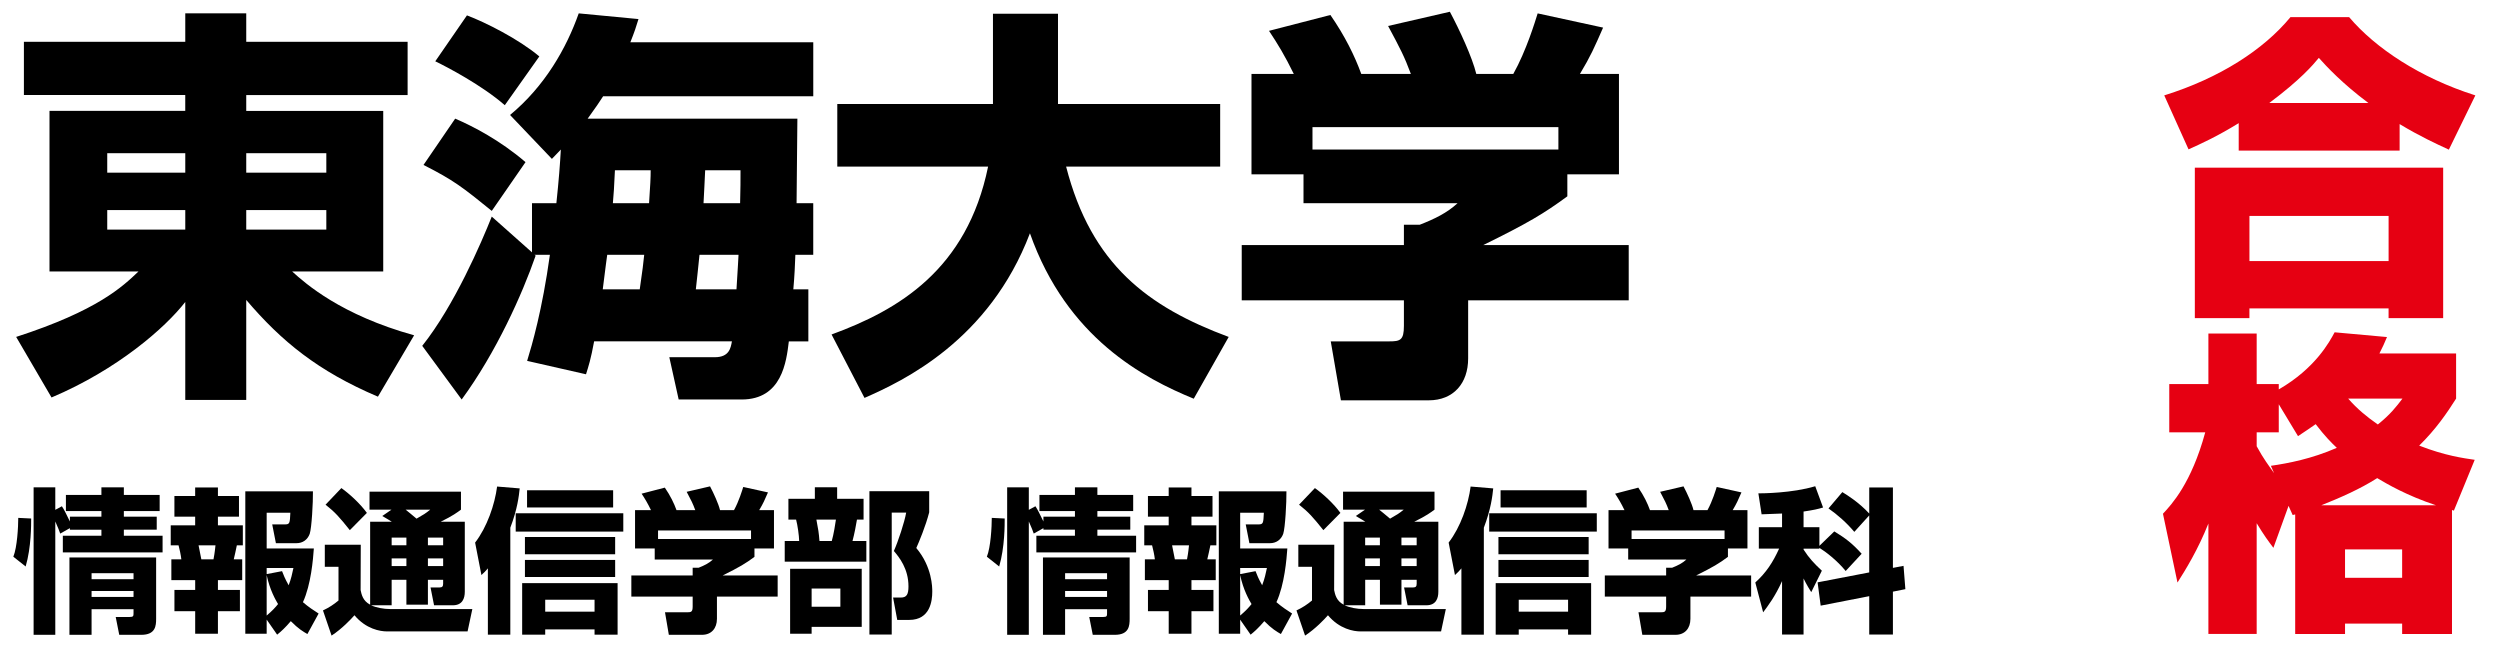
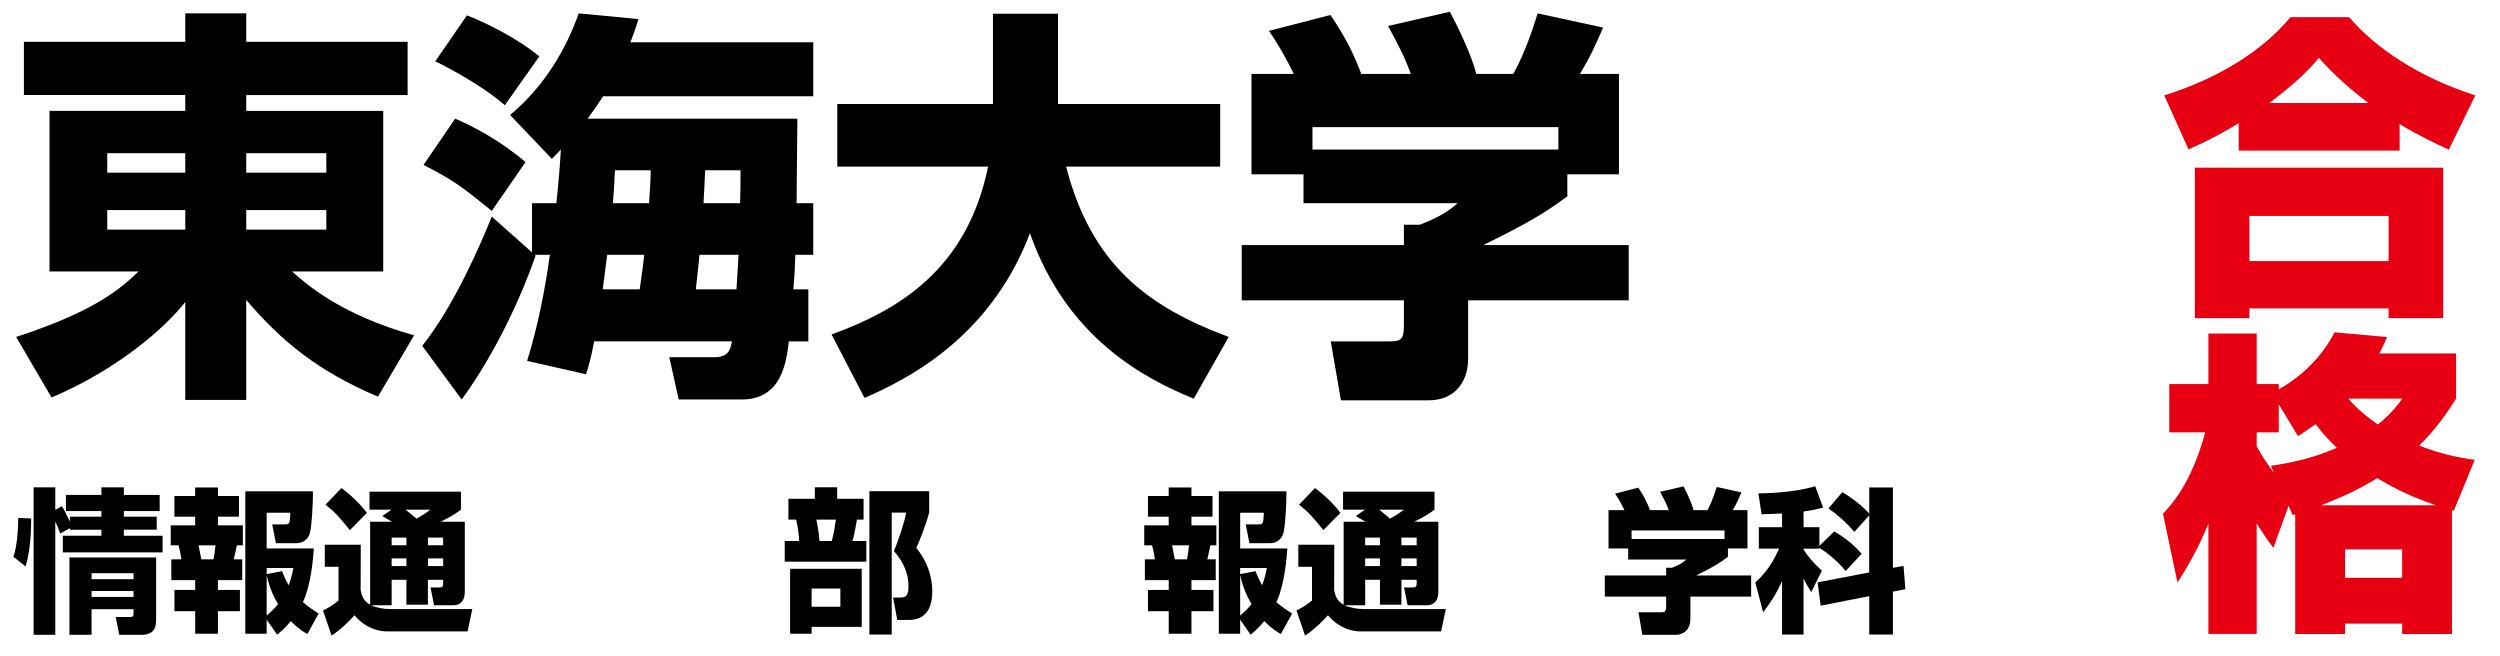
<svg xmlns="http://www.w3.org/2000/svg" id="_レイヤー_2" data-name="レイヤー 2" viewBox="0 0 991.5 260">
  <defs>
    <style> .cls-1 { fill: #fff; } .cls-2 { fill: #e60012; } </style>
  </defs>
  <g id="_レイヤー_1-2" data-name="レイヤー 1">
    <g>
      <rect class="cls-1" width="991.5" height="260" />
      <g>
        <path d="M161.66,37.7h-64v6.29h54.33v63.68h-36.11c5.32,4.84,19.35,17.25,48.36,25.31l-14.35,24.34c-23.86-10.16-38.21-21.92-52.23-38.37v39.66h-24.18v-38.85c-7.9,10.16-26.76,26.76-53.04,37.88l-14.03-24.02c32.4-10.48,42.24-19.99,48.52-25.96H19.63v-63.68h53.84v-6.29H9.48v-21.12h64V5.3h24.18v11.29h64v21.12ZM42.53,68.49h30.95v-7.74h-30.95v7.74ZM42.53,91.06h30.95v-7.74h-30.95v7.74ZM97.66,60.75v7.74h31.76v-7.74h-31.76ZM97.66,83.32v7.74h31.76v-7.74h-31.76Z" />
        <path d="M209.06,143.13c1.93-6.29,5.96-19.99,9.03-42.08h-6.13l.48.32c-5.32,15.32-15.64,38.37-29.34,57.07l-15.64-21.28c12.74-15.96,23.54-41.11,27.57-51.26l15.96,14.19v-19.51h9.67c.97-9.19,1.45-15.48,1.77-21.28-1.13,1.13-1.29,1.45-3.55,3.71l-16.6-17.41c13.86-11.45,22.41-26.6,27.24-40.3l23.7,2.26c-.81,2.74-1.61,5.16-3.22,9.19h72.54v21.44h-83.35c-1.45,2.26-2.74,4.19-6.13,8.87h83.18c0,4.67-.32,28.21-.32,33.53h6.61v20.47h-7.09c-.16,4.19-.32,8.22-.81,13.7h5.96v20.63h-7.74c-.97,8.06-2.74,23.05-18.7,23.05h-24.99l-3.71-16.77h18.06c5.64,0,6.29-3.55,6.77-6.29h-54.65c-1.29,7.09-2.26,10-3.22,13.06l-23.38-5.32ZM180.53,47.05c7.09,3.06,17.73,8.54,27.89,17.25l-13.38,19.34c-11.77-9.51-14.99-12.09-27.08-18.22l12.57-18.38ZM185.2,6.1c7.25,2.74,20.47,9.35,28.7,16.28l-13.7,19.34c-9.03-7.9-22.89-15.15-27.57-17.41l12.57-18.22ZM253.72,114.76c1.13-7.58,1.45-10.64,1.77-13.7h-14.67s-.81,5.8-1.77,13.7h14.67ZM243.88,67.52c-.32,6.77-.48,9.51-.81,13.06h14.35c.48-7.25.64-9.99.64-13.06h-14.19ZM277.42,101.05c-.48,4.51-.97,9.67-1.45,13.7h16.12c.64-9.19.64-11.61.81-13.7h-15.48ZM279.67,67.52c-.16,2.74-.48,10.8-.65,13.06h14.51c.16-5.8.16-9.03.16-13.06h-14.03Z" />
        <path d="M329.81,132.65c26.44-9.67,53.68-25.63,62.07-66.58h-59.81v-24.83h61.74V5.46h25.79v35.79h64.32v24.83h-61.1c9.99,38.85,32.4,55.62,64.48,67.55l-13.86,24.5c-19.67-8.06-50.3-24.02-64.97-65.61-16.12,42.4-50.14,58.52-65.61,65.29l-13.06-25.15Z" />
        <path d="M513.12,29.32c-3.55-7.25-6.29-11.77-9.83-17.09l24.34-6.29c5.8,8.38,9.67,16.28,12.25,23.38h19.67c-2.58-6.93-4.19-10-9.03-19.02l24.5-5.64c3.87,7.25,8.87,18.06,10.48,24.67h14.67c5.16-9.19,8.71-20.96,9.67-24.02l25.95,5.64c-3.55,8.06-4.84,11.12-9.19,18.38h15.48v39.82h-20.47v8.71c-9.19,6.77-15.64,10.64-33.37,19.34h57.71v21.92h-63.68v23.05c0,9.83-5.8,16.6-15.64,16.6h-34.82l-4.03-23.38h23.21c4.35,0,5.8-.48,5.8-6.12v-10.16h-64.32v-21.92h64.32v-8.06h6.29c5.8-2.26,10.8-4.67,14.99-8.54h-61.1v-11.45h-20.63V29.32h16.77ZM618.06,50.43h-97.53v8.87h97.53v-8.87Z" />
      </g>
      <g>
        <path class="cls-2" d="M887.87,48.84c-8.76,5.38-15.14,8.26-19.9,10.39l-9.63-21.4c22.02-6.88,39.42-18.14,50.05-31.03h23.28c10.39,12.26,28.03,24.03,50.05,31.03l-10.51,21.52c-4.88-2.25-11.64-5.38-19.52-10.14v10.51h-63.82v-10.89ZM870.48,66.49h98.48v59.69h-21.65v-3.88h-55.19v3.88h-21.65v-59.69ZM892.13,85.64v17.89h55.19v-17.89h-55.19ZM939.3,40.84c-10.39-7.76-16.64-14.52-19.65-17.89-2.38,2.88-7.26,8.63-19.65,17.89h39.29Z" />
        <path class="cls-2" d="M907.64,200.63l-6.01,16.64c-2-2.63-3.75-5.01-6.63-9.76v43.92h-19.15v-43.8c-4.13,10.39-9.01,18.27-12.26,23.4l-5.76-27.28c3.38-3.63,11.26-12.01,16.77-32.29h-14.27v-19.15h15.52v-20.02h19.15v20.02h8.76v2.13c14.52-8.38,20.15-18.9,22.15-22.65l20.77,1.88c-1.13,2.63-1.63,3.88-3,6.51h30.41v17.9c-3.63,5.76-8.01,12.14-14.64,18.65,10.26,4,17.64,5,22.02,5.63l-8.26,20.15-.75-.25v49.18h-19.77v-4.13h-22.65v4.13h-19.77v-47.43c-.25.12-.63.12-1,.25l-1.63-3.63ZM900.63,184.74c6.88-1,16.14-2.75,26.15-7.13-2-1.88-4.88-4.76-8.38-9.39-2.63,1.88-4.25,2.88-7.01,4.75l-7.63-12.64v11.14h-8.76v5.51c2.63,4.88,4.75,7.63,6.88,10.64l-1.25-2.88ZM966.08,200.38c-11.64-3.88-19.27-8.38-23.28-10.76-6.88,4.38-14.64,7.76-22.15,10.76h45.42ZM930.04,217.9v11.26h22.65v-11.26h-22.65ZM931.29,158.09c3.63,4.13,7.26,7.13,11.76,10.26,5-4,7.38-7.13,9.76-10.26h-21.52Z" />
      </g>
      <g>
        <path d="M5.29,220.79c1.52-3.7,1.95-11.89,1.95-15.4l5.12.25c0,2.22.06,11.46-2.19,19.03l-4.88-3.88ZM23.88,211.61c-.37-1.11-.73-2.03-1.95-4.8v44.96h-8.6v-58.5h8.6v8.93l2.62-1.42c1.1,1.72,1.4,2.46,3.17,6.04v-1.91h12.5v-2.22h-14.08v-6.4h14.08v-3.02h8.9v3.02h14.2v6.4h-14.2v2.22h13.04v5.17h-13.04v2.4h15.36v6.59H24.92v-6.59h15.3v-2.4h-12.5v-.62l-3.84,2.16ZM61.92,221.1v24.26c0,2.77-.18,6.41-5.91,6.41h-8.72l-1.4-7.08h5.55c1.46,0,1.52-.37,1.52-1.54v-1.54h-16.64v10.16h-8.78v-30.67h34.38ZM36.32,227.32v2.4h16.64v-2.4h-16.64ZM36.32,234.4v2.34h16.64v-2.34h-16.64Z" />
        <path d="M77.41,193.32h9.02v3.39h8.35v8.19h-8.35v3.45h9.88v7.94h-2.38c-.43,2.09-.73,3.51-1.22,5.54h3.35v8.25h-9.63v3.88h8.72v8.44h-8.72v8.93h-9.02v-8.93h-8.23v-8.44h8.23v-3.88h-9.45v-8.25h3.96c-.18-1.66-.73-4.19-1.1-5.54h-3.11v-7.94h9.69v-3.45h-8.23v-8.19h8.23v-3.39ZM78.75,216.29c.18.86.91,4.74,1.1,5.54h4.82c.55-2.83.67-4.56.79-5.54h-6.71ZM105.76,245.73v5.6h-8.47v-56.47h26.82c.06,4.31-.49,14.53-1.28,16.87-.85,2.34-2.8,3.7-5.24,3.7h-8.17l-1.46-7.45h5c1.95,0,2.01-.43,2.19-4.62h-9.39v14.16h18.71c-.3,4.19-1.1,14.29-4.33,21.31,2.13,1.85,4.27,3.26,6.22,4.5l-4.45,8.13c-1.71-.99-3.54-2.03-6.58-5.11-2.19,2.59-3.9,4.13-5.42,5.36l-4.15-5.97ZM105.76,225.29v2.4l6.1-1.17c.55,1.42,1.1,2.89,2.62,5.6.98-2.53,1.46-4.74,1.89-6.84h-10.61ZM105.76,244.13c2.25-1.91,3.54-3.33,4.51-4.56-.91-1.54-3.29-5.6-4.51-11.52v16.07Z" />
        <path d="M147.22,240.07c1.95.92,4.94,1.48,7.5,1.48h32.61l-1.89,8.87h-32c-2.62,0-8.29-.92-12.86-6.41-1.34,1.54-4.94,5.36-9.08,8.07l-3.41-9.98c2.38-1.11,4.33-2.4,6.16-3.94v-13.36h-5.43v-8.75h14.26l-.06,17.98c.37,1.72.85,4.25,3.78,5.79v-32.89h8.59c-.85-.55-1.65-1.05-3.78-2.28l3.66-2.52h-8.72v-7.14h36.27v7.14c-1.4,1.05-3.17,2.4-8.05,4.8h9.57v27.77c0,2.59-.92,5.36-4.75,5.36h-7.44l-1.4-7.08h3.66c.98,0,1.34-.43,1.34-1.48v-1.54h-6.04v9.85h-8.53v-9.85h-5.85v10.1h-8.11ZM135.39,193.57c3.29,2.34,7.5,6.22,10.12,9.85l-6.77,6.84c-4.08-5.11-5.85-7.14-9.63-10.1l6.28-6.59ZM155.33,213.22v3.02h5.85v-3.02h-5.85ZM155.33,221.47v3.02h5.85v-3.02h-5.85ZM160.87,202.13c.43.37,2.93,2.34,4.33,3.57,2.8-1.6,3.54-2.03,5.43-3.57h-9.75ZM169.71,213.22v3.02h6.04v-3.02h-6.04ZM169.71,221.47v3.02h6.04v-3.02h-6.04Z" />
-         <path d="M193.49,225.41c-1.04,1.23-1.28,1.48-2.56,2.65l-2.5-12.87c4.75-6.16,7.8-15.09,8.72-22.23l8.96.74c-.3,2.96-.91,8.25-3.72,15.58v42.43h-8.9v-26.3ZM247.2,203.55v7.27h-42.67v-7.27h42.67ZM244.94,231.26v20.45h-9.14v-2.09h-19.57v2.09h-9.14v-20.45h37.86ZM243.97,212.97v6.84h-35.78v-6.84h35.78ZM243.97,222.08v6.77h-35.78v-6.77h35.78ZM243.17,194.43v6.84h-34.14v-6.84h34.14ZM216.23,237.85v4.74h19.57v-4.74h-19.57Z" />
-         <path d="M258.18,202.32c-1.34-2.77-2.38-4.5-3.72-6.53l9.21-2.4c2.19,3.2,3.66,6.22,4.63,8.93h7.44c-.97-2.65-1.58-3.82-3.41-7.27l9.27-2.16c1.46,2.77,3.35,6.9,3.96,9.42h5.55c1.95-3.51,3.29-8.01,3.66-9.18l9.81,2.16c-1.34,3.08-1.83,4.25-3.47,7.02h5.85v15.21h-7.74v3.33c-3.47,2.59-5.91,4.06-12.62,7.39h21.82v8.38h-24.08v8.81c0,3.76-2.19,6.34-5.91,6.34h-13.17l-1.52-8.93h8.78c1.65,0,2.19-.18,2.19-2.34v-3.88h-24.32v-8.38h24.32v-3.08h2.38c2.19-.86,4.08-1.79,5.67-3.26h-23.1v-4.37h-7.8v-15.21h6.34ZM297.86,210.38h-36.88v3.39h36.88v-3.39Z" />
        <path d="M312.68,197.82h10.49v-4.56h8.84v4.56h10.48v8.25h-2.62c-.3,1.85-.97,5.54-1.77,8.5h5.49v8.19h-32.37v-8.19h5.73c-.06-2.34-.61-6.16-1.22-8.5h-3.05v-8.25ZM341.76,225.59v23.03h-19.87v2.71h-8.53v-25.74h28.41ZM321.89,233.41v7.21h11.4v-7.21h-11.4ZM323.78,206.07c.73,3.76.98,5.3,1.22,8.5h4.88c.79-2.77,1.4-6.77,1.65-8.5h-7.74ZM344.81,251.64v-56.84h23.71v8.38c-1.34,5.3-4.08,11.89-5.12,14.16,6.34,7.51,6.34,15.7,6.34,17.31,0,3.57-.79,11.21-9.14,11.21h-4.75l-1.65-8.87h3.05c2.32,0,3.05-1.23,3.05-4.43,0-7.02-3.66-11.52-5.79-14.04,1.71-3.82,4.21-11.39,4.88-15.21h-5.73v48.34h-8.84Z" />
-         <path d="M391.39,220.79c1.52-3.7,1.95-11.89,1.95-15.4l5.12.25c0,2.22.06,11.46-2.19,19.03l-4.88-3.88ZM409.98,211.61c-.37-1.11-.73-2.03-1.95-4.8v44.96h-8.59v-58.5h8.59v8.93l2.62-1.42c1.1,1.72,1.4,2.46,3.17,6.04v-1.91h12.5v-2.22h-14.08v-6.4h14.08v-3.02h8.9v3.02h14.2v6.4h-14.2v2.22h13.05v5.17h-13.05v2.4h15.36v6.59h-39.56v-6.59h15.3v-2.4h-12.5v-.62l-3.84,2.16ZM448.02,221.1v24.26c0,2.77-.18,6.41-5.91,6.41h-8.72l-1.4-7.08h5.55c1.46,0,1.52-.37,1.52-1.54v-1.54h-16.64v10.16h-8.78v-30.67h34.38ZM422.42,227.32v2.4h16.64v-2.4h-16.64ZM422.42,234.4v2.34h16.64v-2.34h-16.64Z" />
        <path d="M463.51,193.32h9.02v3.39h8.35v8.19h-8.35v3.45h9.88v7.94h-2.38c-.43,2.09-.73,3.51-1.22,5.54h3.35v8.25h-9.63v3.88h8.72v8.44h-8.72v8.93h-9.02v-8.93h-8.23v-8.44h8.23v-3.88h-9.45v-8.25h3.96c-.18-1.66-.73-4.19-1.1-5.54h-3.11v-7.94h9.69v-3.45h-8.23v-8.19h8.23v-3.39ZM464.85,216.29c.18.86.92,4.74,1.1,5.54h4.82c.55-2.83.67-4.56.79-5.54h-6.71ZM491.85,245.73v5.6h-8.47v-56.47h26.82c.06,4.31-.49,14.53-1.28,16.87-.85,2.34-2.8,3.7-5.24,3.7h-8.17l-1.46-7.45h5c1.95,0,2.01-.43,2.19-4.62h-9.39v14.16h18.71c-.3,4.19-1.1,14.29-4.33,21.31,2.13,1.85,4.27,3.26,6.22,4.5l-4.45,8.13c-1.71-.99-3.54-2.03-6.58-5.11-2.2,2.59-3.9,4.13-5.43,5.36l-4.15-5.97ZM491.85,225.29v2.4l6.1-1.17c.55,1.42,1.1,2.89,2.62,5.6.97-2.53,1.46-4.74,1.89-6.84h-10.61ZM491.85,244.13c2.26-1.91,3.54-3.33,4.51-4.56-.92-1.54-3.29-5.6-4.51-11.52v16.07Z" />
        <path d="M533.31,240.07c1.95.92,4.94,1.48,7.5,1.48h32.61l-1.89,8.87h-32c-2.62,0-8.29-.92-12.86-6.41-1.34,1.54-4.94,5.36-9.08,8.07l-3.41-9.98c2.38-1.11,4.33-2.4,6.16-3.94v-13.36h-5.42v-8.75h14.26l-.06,17.98c.37,1.72.85,4.25,3.78,5.79v-32.89h8.6c-.85-.55-1.65-1.05-3.78-2.28l3.66-2.52h-8.72v-7.14h36.27v7.14c-1.4,1.05-3.17,2.4-8.05,4.8h9.57v27.77c0,2.59-.91,5.36-4.75,5.36h-7.44l-1.4-7.08h3.66c.98,0,1.34-.43,1.34-1.48v-1.54h-6.04v9.85h-8.53v-9.85h-5.85v10.1h-8.11ZM521.49,193.57c3.29,2.34,7.5,6.22,10.12,9.85l-6.77,6.84c-4.08-5.11-5.85-7.14-9.63-10.1l6.28-6.59ZM541.42,213.22v3.02h5.85v-3.02h-5.85ZM541.42,221.47v3.02h5.85v-3.02h-5.85ZM546.97,202.13c.43.37,2.93,2.34,4.33,3.57,2.8-1.6,3.54-2.03,5.42-3.57h-9.75ZM555.81,213.22v3.02h6.04v-3.02h-6.04ZM555.81,221.47v3.02h6.04v-3.02h-6.04Z" />
-         <path d="M579.59,225.41c-1.04,1.23-1.28,1.48-2.56,2.65l-2.5-12.87c4.75-6.16,7.8-15.09,8.72-22.23l8.96.74c-.3,2.96-.91,8.25-3.72,15.58v42.43h-8.9v-26.3ZM633.29,203.55v7.27h-42.67v-7.27h42.67ZM631.04,231.26v20.45h-9.14v-2.09h-19.57v2.09h-9.14v-20.45h37.86ZM630.06,212.97v6.84h-35.78v-6.84h35.78ZM630.06,222.08v6.77h-35.78v-6.77h35.78ZM629.27,194.43v6.84h-34.14v-6.84h34.14ZM602.33,237.85v4.74h19.57v-4.74h-19.57Z" />
        <path d="M644.27,202.32c-1.34-2.77-2.38-4.5-3.72-6.53l9.2-2.4c2.2,3.2,3.66,6.22,4.63,8.93h7.44c-.98-2.65-1.58-3.82-3.41-7.27l9.27-2.16c1.46,2.77,3.35,6.9,3.96,9.42h5.55c1.95-3.51,3.29-8.01,3.66-9.18l9.81,2.16c-1.34,3.08-1.83,4.25-3.47,7.02h5.85v15.21h-7.74v3.33c-3.47,2.59-5.91,4.06-12.62,7.39h21.82v8.38h-24.08v8.81c0,3.76-2.19,6.34-5.91,6.34h-13.17l-1.52-8.93h8.78c1.65,0,2.19-.18,2.19-2.34v-3.88h-24.32v-8.38h24.32v-3.08h2.38c2.19-.86,4.08-1.79,5.67-3.26h-23.1v-4.37h-7.8v-15.21h6.34ZM683.96,210.38h-36.88v3.39h36.88v-3.39Z" />
        <path d="M732,226.46c-3.41-4.19-7.92-7.64-10.42-9.18v.31h-6.28v.37c2.26,3.51,4.27,5.6,7.25,8.38l-4.21,8.5c-1.89-2.96-2.87-5.05-3.05-5.42v22.23h-8.53v-21.19c-2.68,6.04-5.73,10.04-7.5,12.38l-3.11-11.82c4.33-3.94,6.95-7.94,9.45-13.43h-8.05v-8.5h9.21v-5.42c-3.72.18-6.04.25-8.11.31l-1.28-8.31c1.4,0,13.41-.06,22.55-2.83l3.11,8.44c-2.07.62-3.6.99-7.74,1.6v6.22h6.28v7.39l5.91-5.73c4.45,2.71,7.19,4.8,10.85,8.87l-6.34,6.84ZM741.33,227.01v-22.6l-5.91,6.53c-3.05-3.63-6.71-6.84-10.24-9.3l5.49-6.47c1.83,1.11,6.58,4.06,10.67,8.5v-10.35h9.39v31.9l4.21-.8.73,9.24-4.94.99v17h-9.39v-15.21l-19.26,3.76-1.22-9.24,20.48-3.94Z" />
      </g>
    </g>
  </g>
</svg>